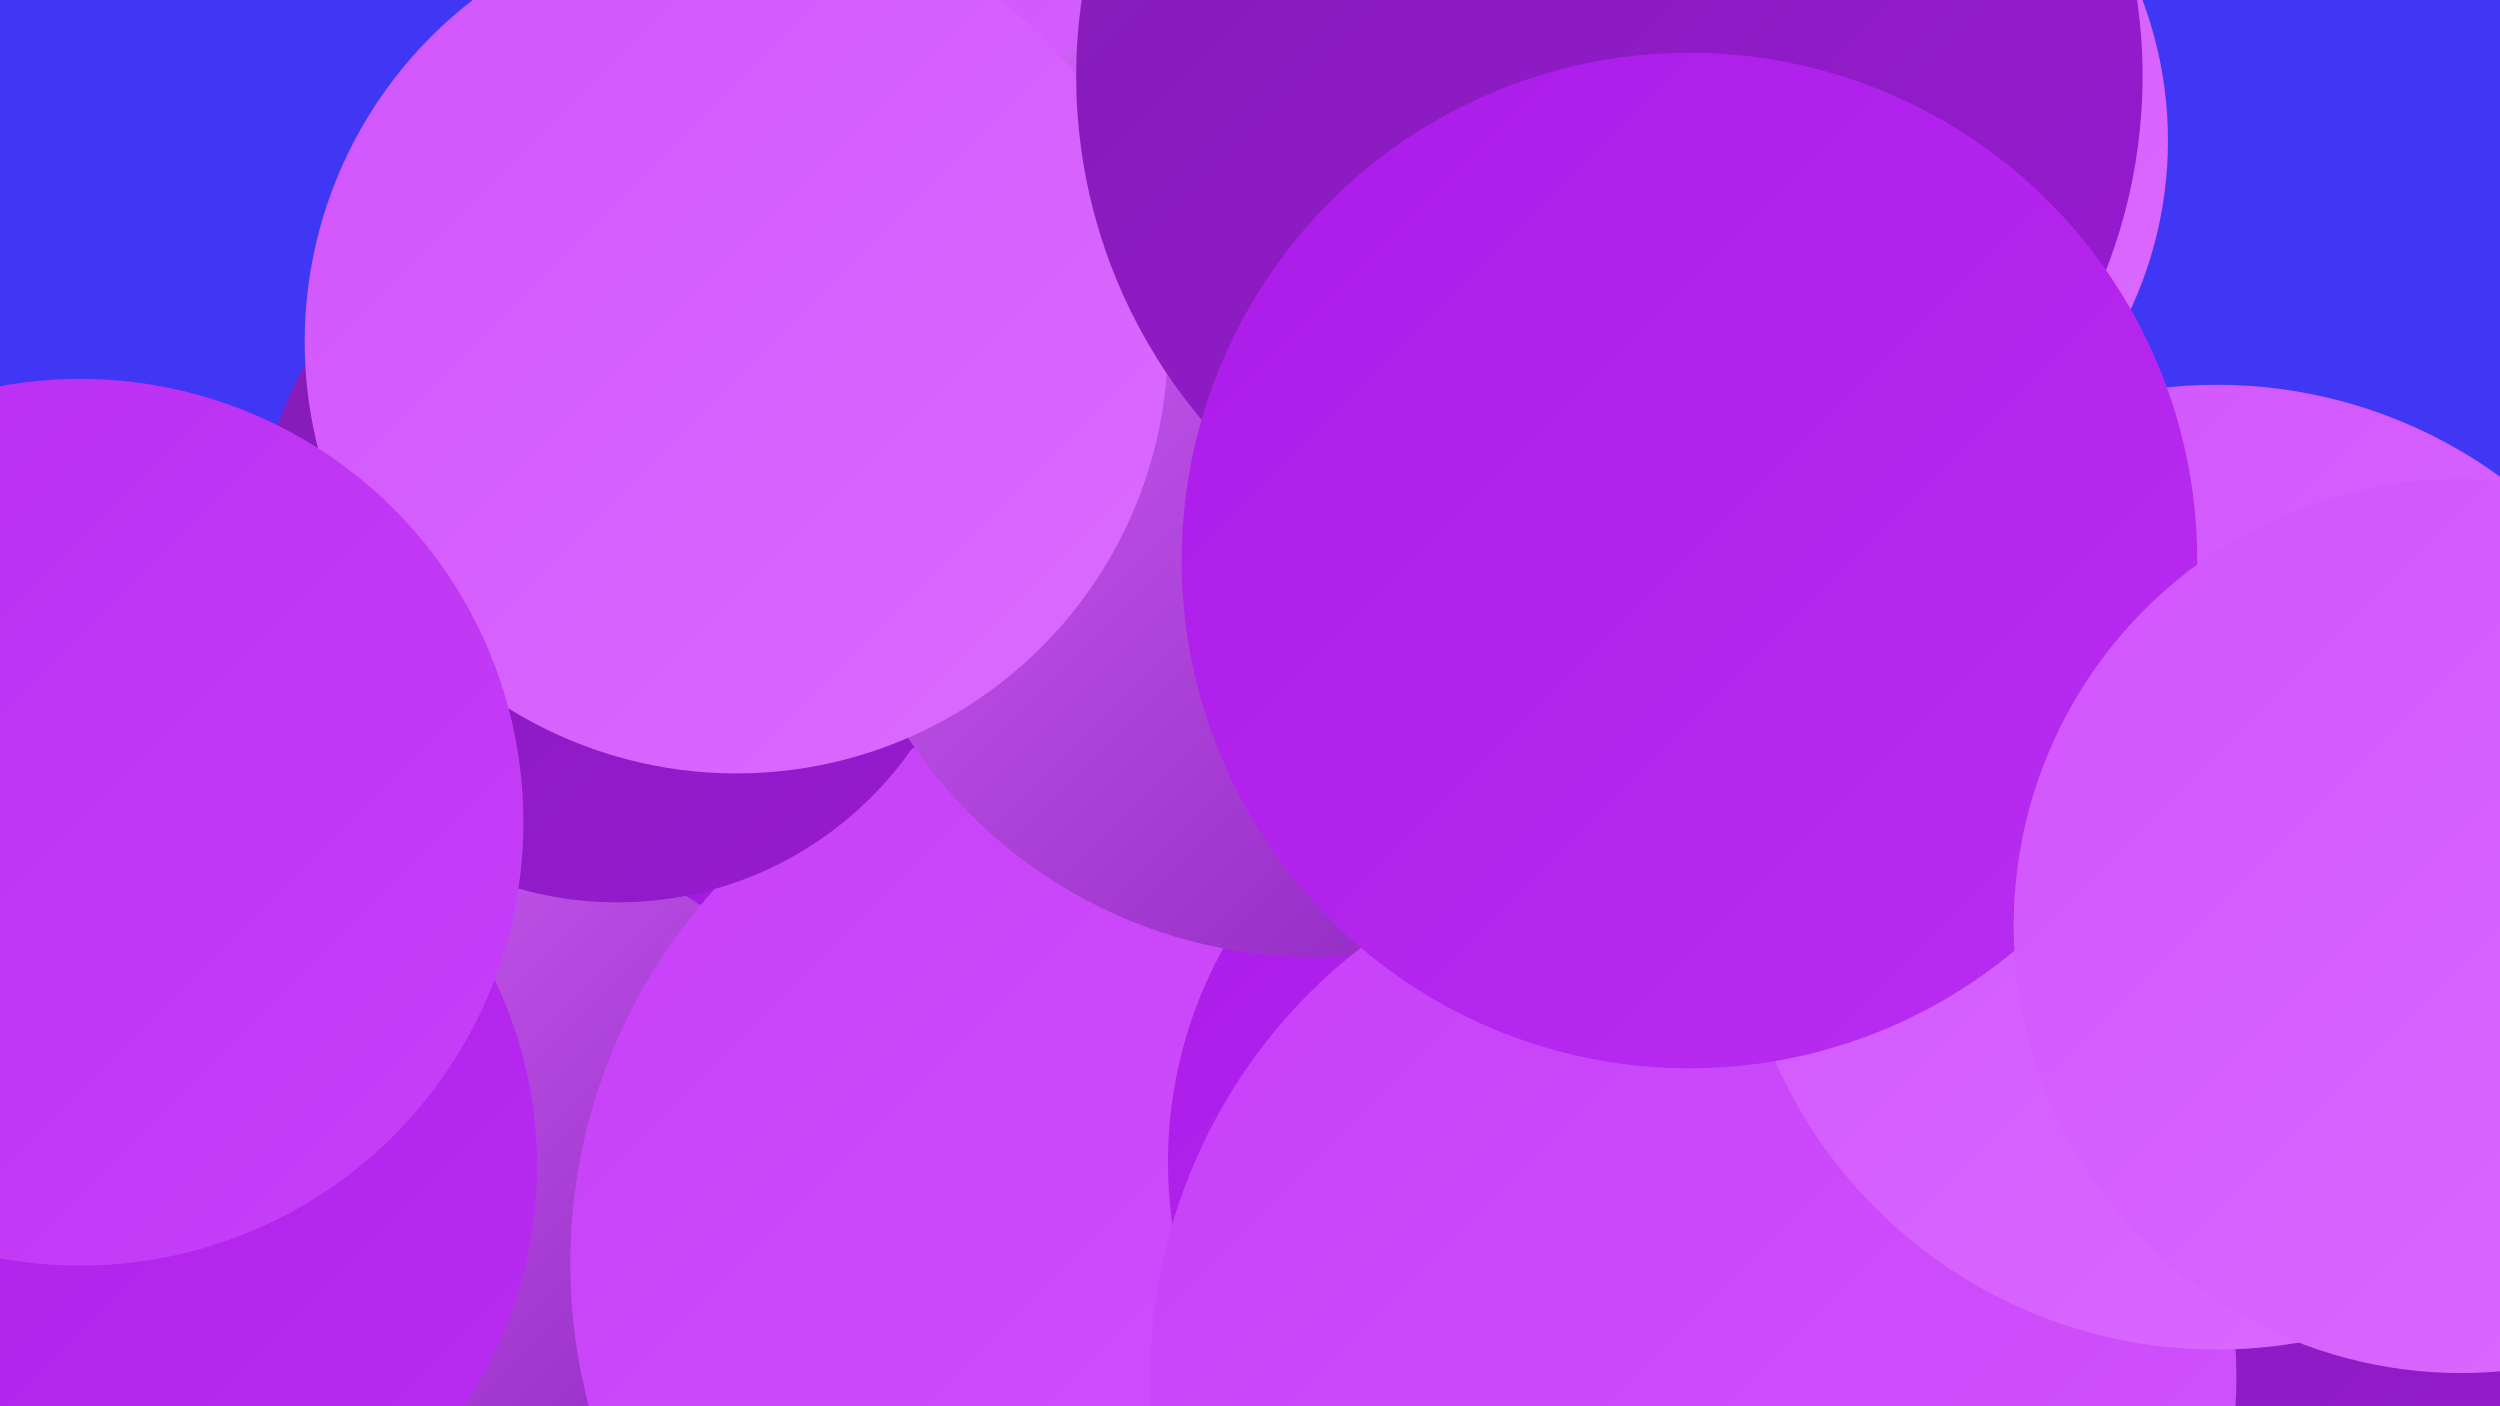
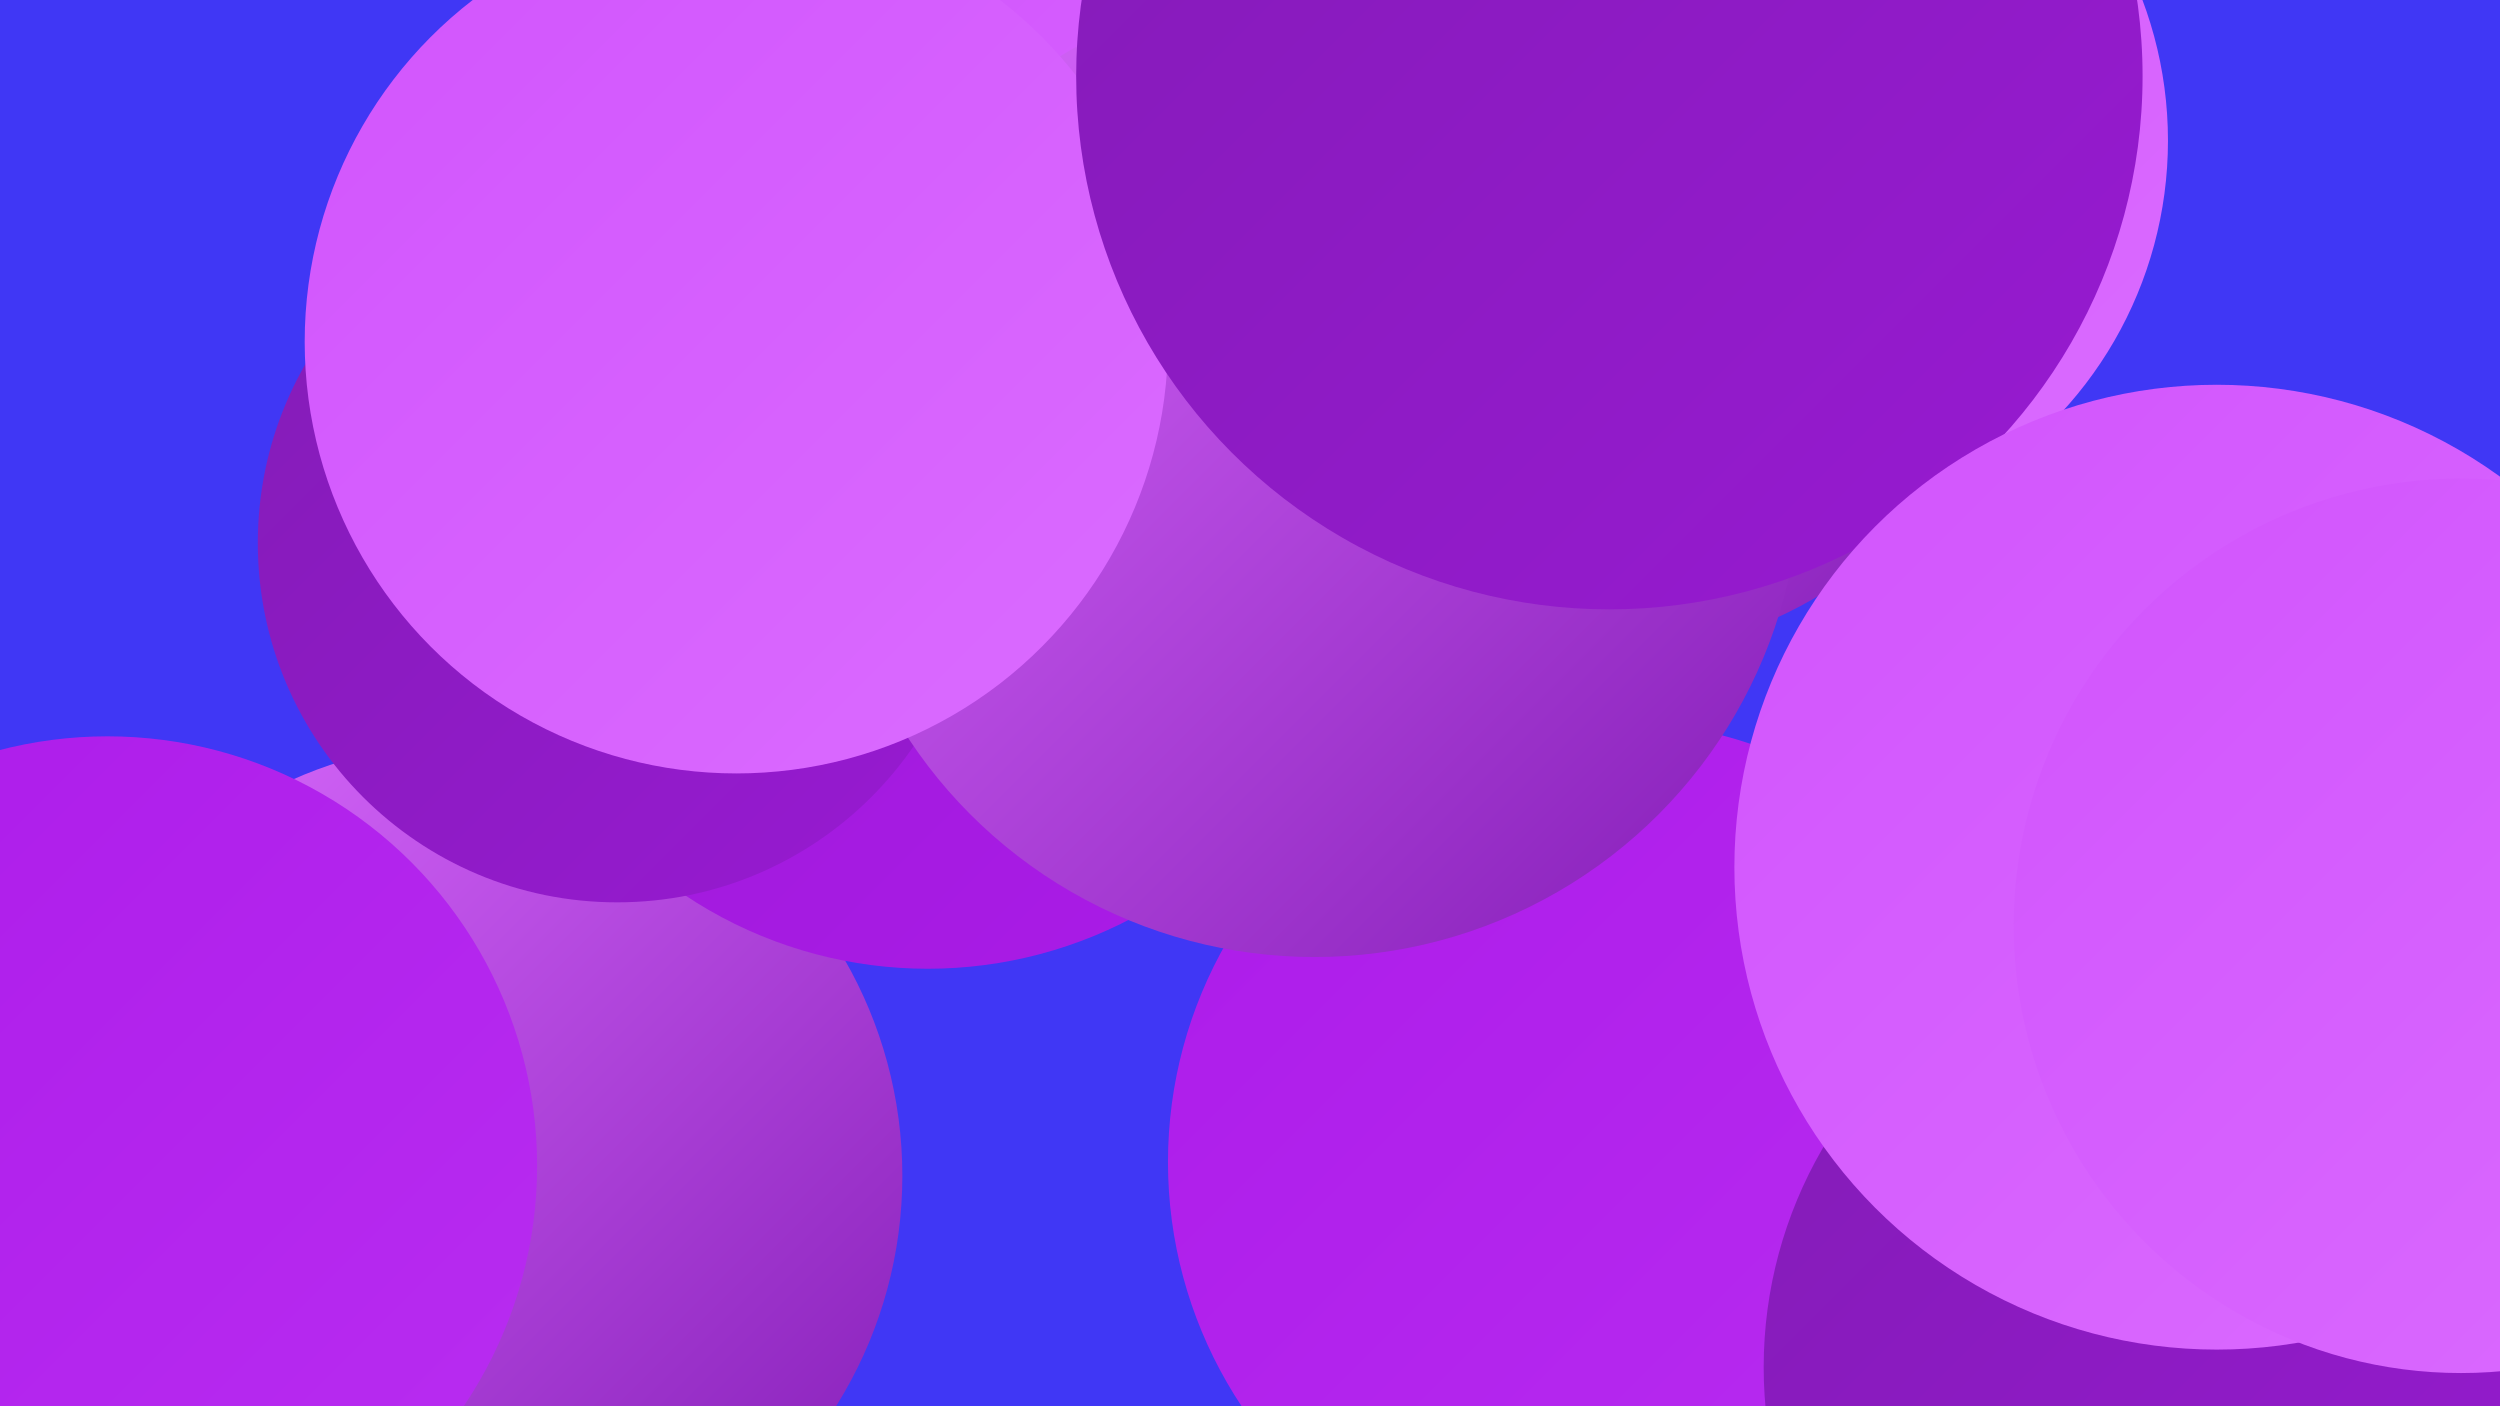
<svg xmlns="http://www.w3.org/2000/svg" width="1280" height="720">
  <defs>
    <linearGradient id="grad0" x1="0%" y1="0%" x2="100%" y2="100%">
      <stop offset="0%" style="stop-color:#831cb6;stop-opacity:1" />
      <stop offset="100%" style="stop-color:#981ad2;stop-opacity:1" />
    </linearGradient>
    <linearGradient id="grad1" x1="0%" y1="0%" x2="100%" y2="100%">
      <stop offset="0%" style="stop-color:#981ad2;stop-opacity:1" />
      <stop offset="100%" style="stop-color:#ac1be9;stop-opacity:1" />
    </linearGradient>
    <linearGradient id="grad2" x1="0%" y1="0%" x2="100%" y2="100%">
      <stop offset="0%" style="stop-color:#ac1be9;stop-opacity:1" />
      <stop offset="100%" style="stop-color:#b92df1;stop-opacity:1" />
    </linearGradient>
    <linearGradient id="grad3" x1="0%" y1="0%" x2="100%" y2="100%">
      <stop offset="0%" style="stop-color:#b92df1;stop-opacity:1" />
      <stop offset="100%" style="stop-color:#c640f8;stop-opacity:1" />
    </linearGradient>
    <linearGradient id="grad4" x1="0%" y1="0%" x2="100%" y2="100%">
      <stop offset="0%" style="stop-color:#c640f8;stop-opacity:1" />
      <stop offset="100%" style="stop-color:#d154fd;stop-opacity:1" />
    </linearGradient>
    <linearGradient id="grad5" x1="0%" y1="0%" x2="100%" y2="100%">
      <stop offset="0%" style="stop-color:#d154fd;stop-opacity:1" />
      <stop offset="100%" style="stop-color:#db6cff;stop-opacity:1" />
    </linearGradient>
    <linearGradient id="grad6" x1="0%" y1="0%" x2="100%" y2="100%">
      <stop offset="0%" style="stop-color:#db6cff;stop-opacity:1" />
      <stop offset="100%" style="stop-color:#831cb6;stop-opacity:1" />
    </linearGradient>
  </defs>
  <rect width="1280" height="720" fill="#4037f5" />
  <circle cx="240" cy="602" r="222" fill="url(#grad6)" />
  <circle cx="475" cy="272" r="224" fill="url(#grad1)" />
  <circle cx="55" cy="597" r="220" fill="url(#grad2)" />
  <circle cx="905" cy="72" r="205" fill="url(#grad5)" />
  <circle cx="823" cy="125" r="210" fill="url(#grad6)" />
  <circle cx="920" cy="687" r="217" fill="url(#grad6)" />
  <circle cx="1053" cy="710" r="191" fill="url(#grad4)" />
  <circle cx="540" cy="168" r="183" fill="url(#grad5)" />
-   <circle cx="578" cy="647" r="286" fill="url(#grad4)" />
  <circle cx="316" cy="278" r="184" fill="url(#grad0)" />
  <circle cx="824" cy="595" r="226" fill="url(#grad2)" />
  <circle cx="673" cy="241" r="249" fill="url(#grad6)" />
  <circle cx="377" cy="175" r="221" fill="url(#grad5)" />
-   <circle cx="41" cy="421" r="227" fill="url(#grad3)" />
  <circle cx="1126" cy="700" r="223" fill="url(#grad0)" />
  <circle cx="824" cy="39" r="273" fill="url(#grad0)" />
-   <circle cx="867" cy="705" r="278" fill="url(#grad4)" />
  <circle cx="1135" cy="444" r="247" fill="url(#grad5)" />
-   <circle cx="865" cy="287" r="260" fill="url(#grad2)" />
  <circle cx="1260" cy="474" r="229" fill="url(#grad5)" />
</svg>